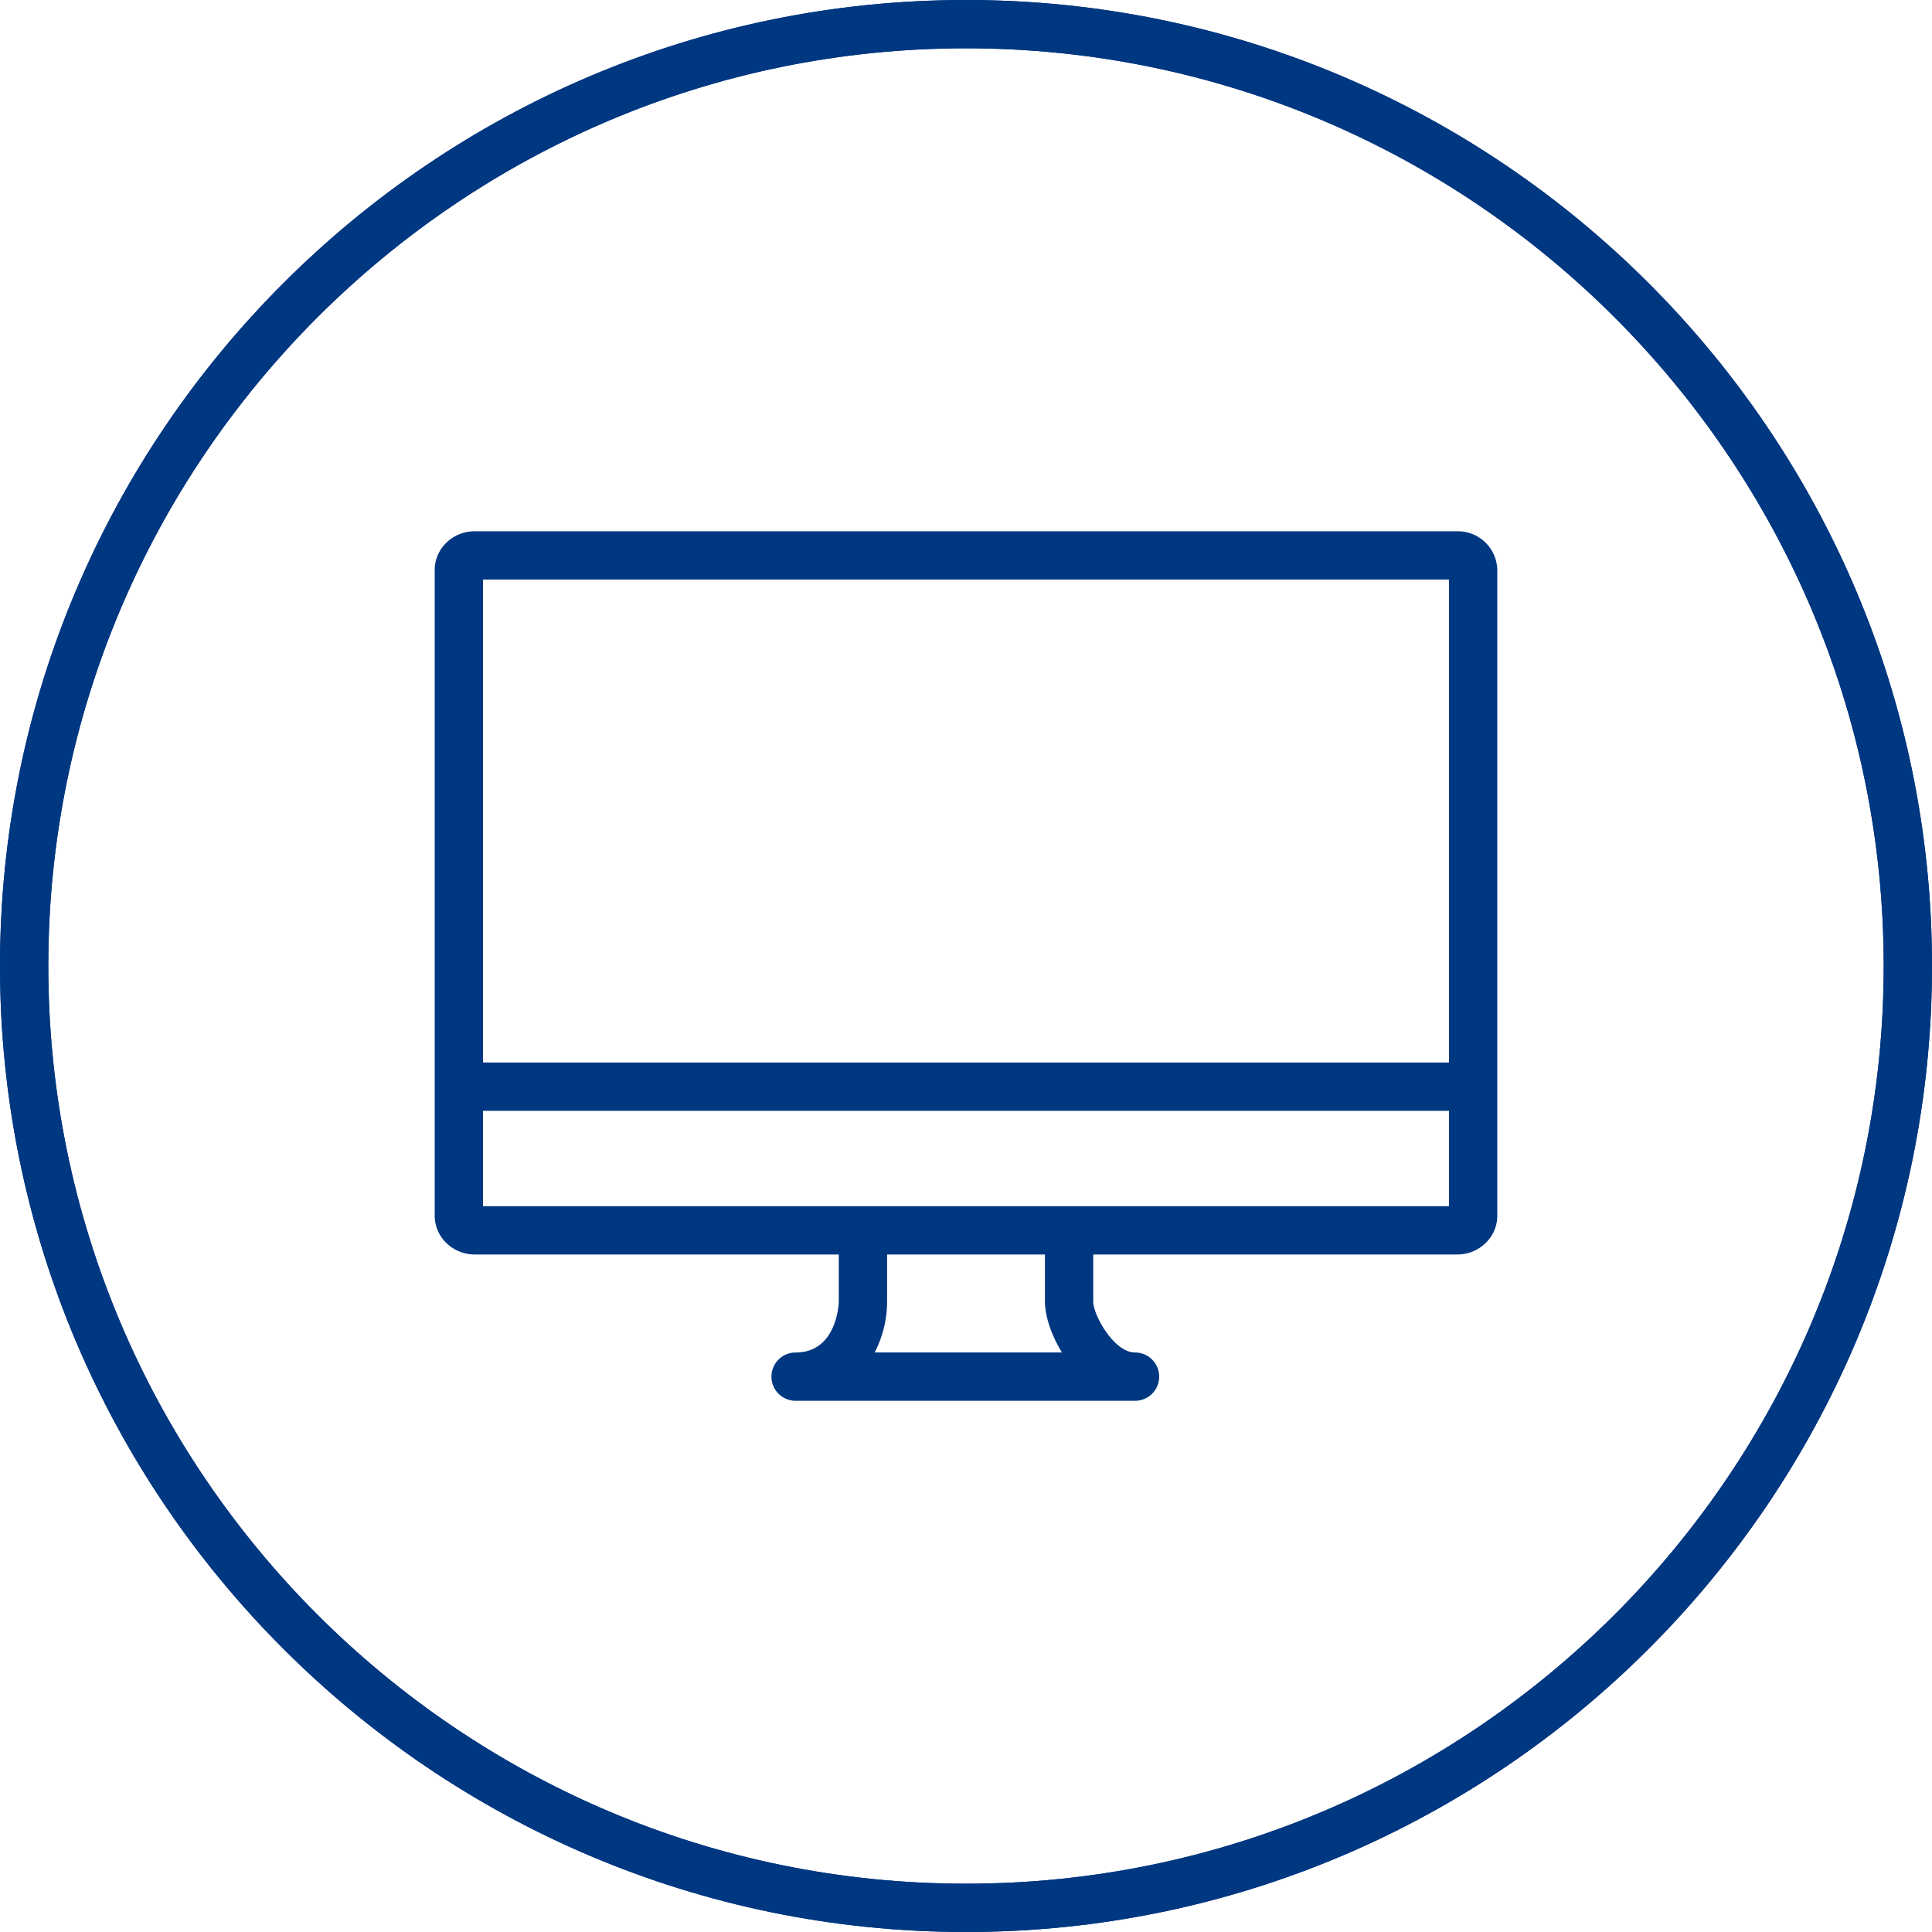
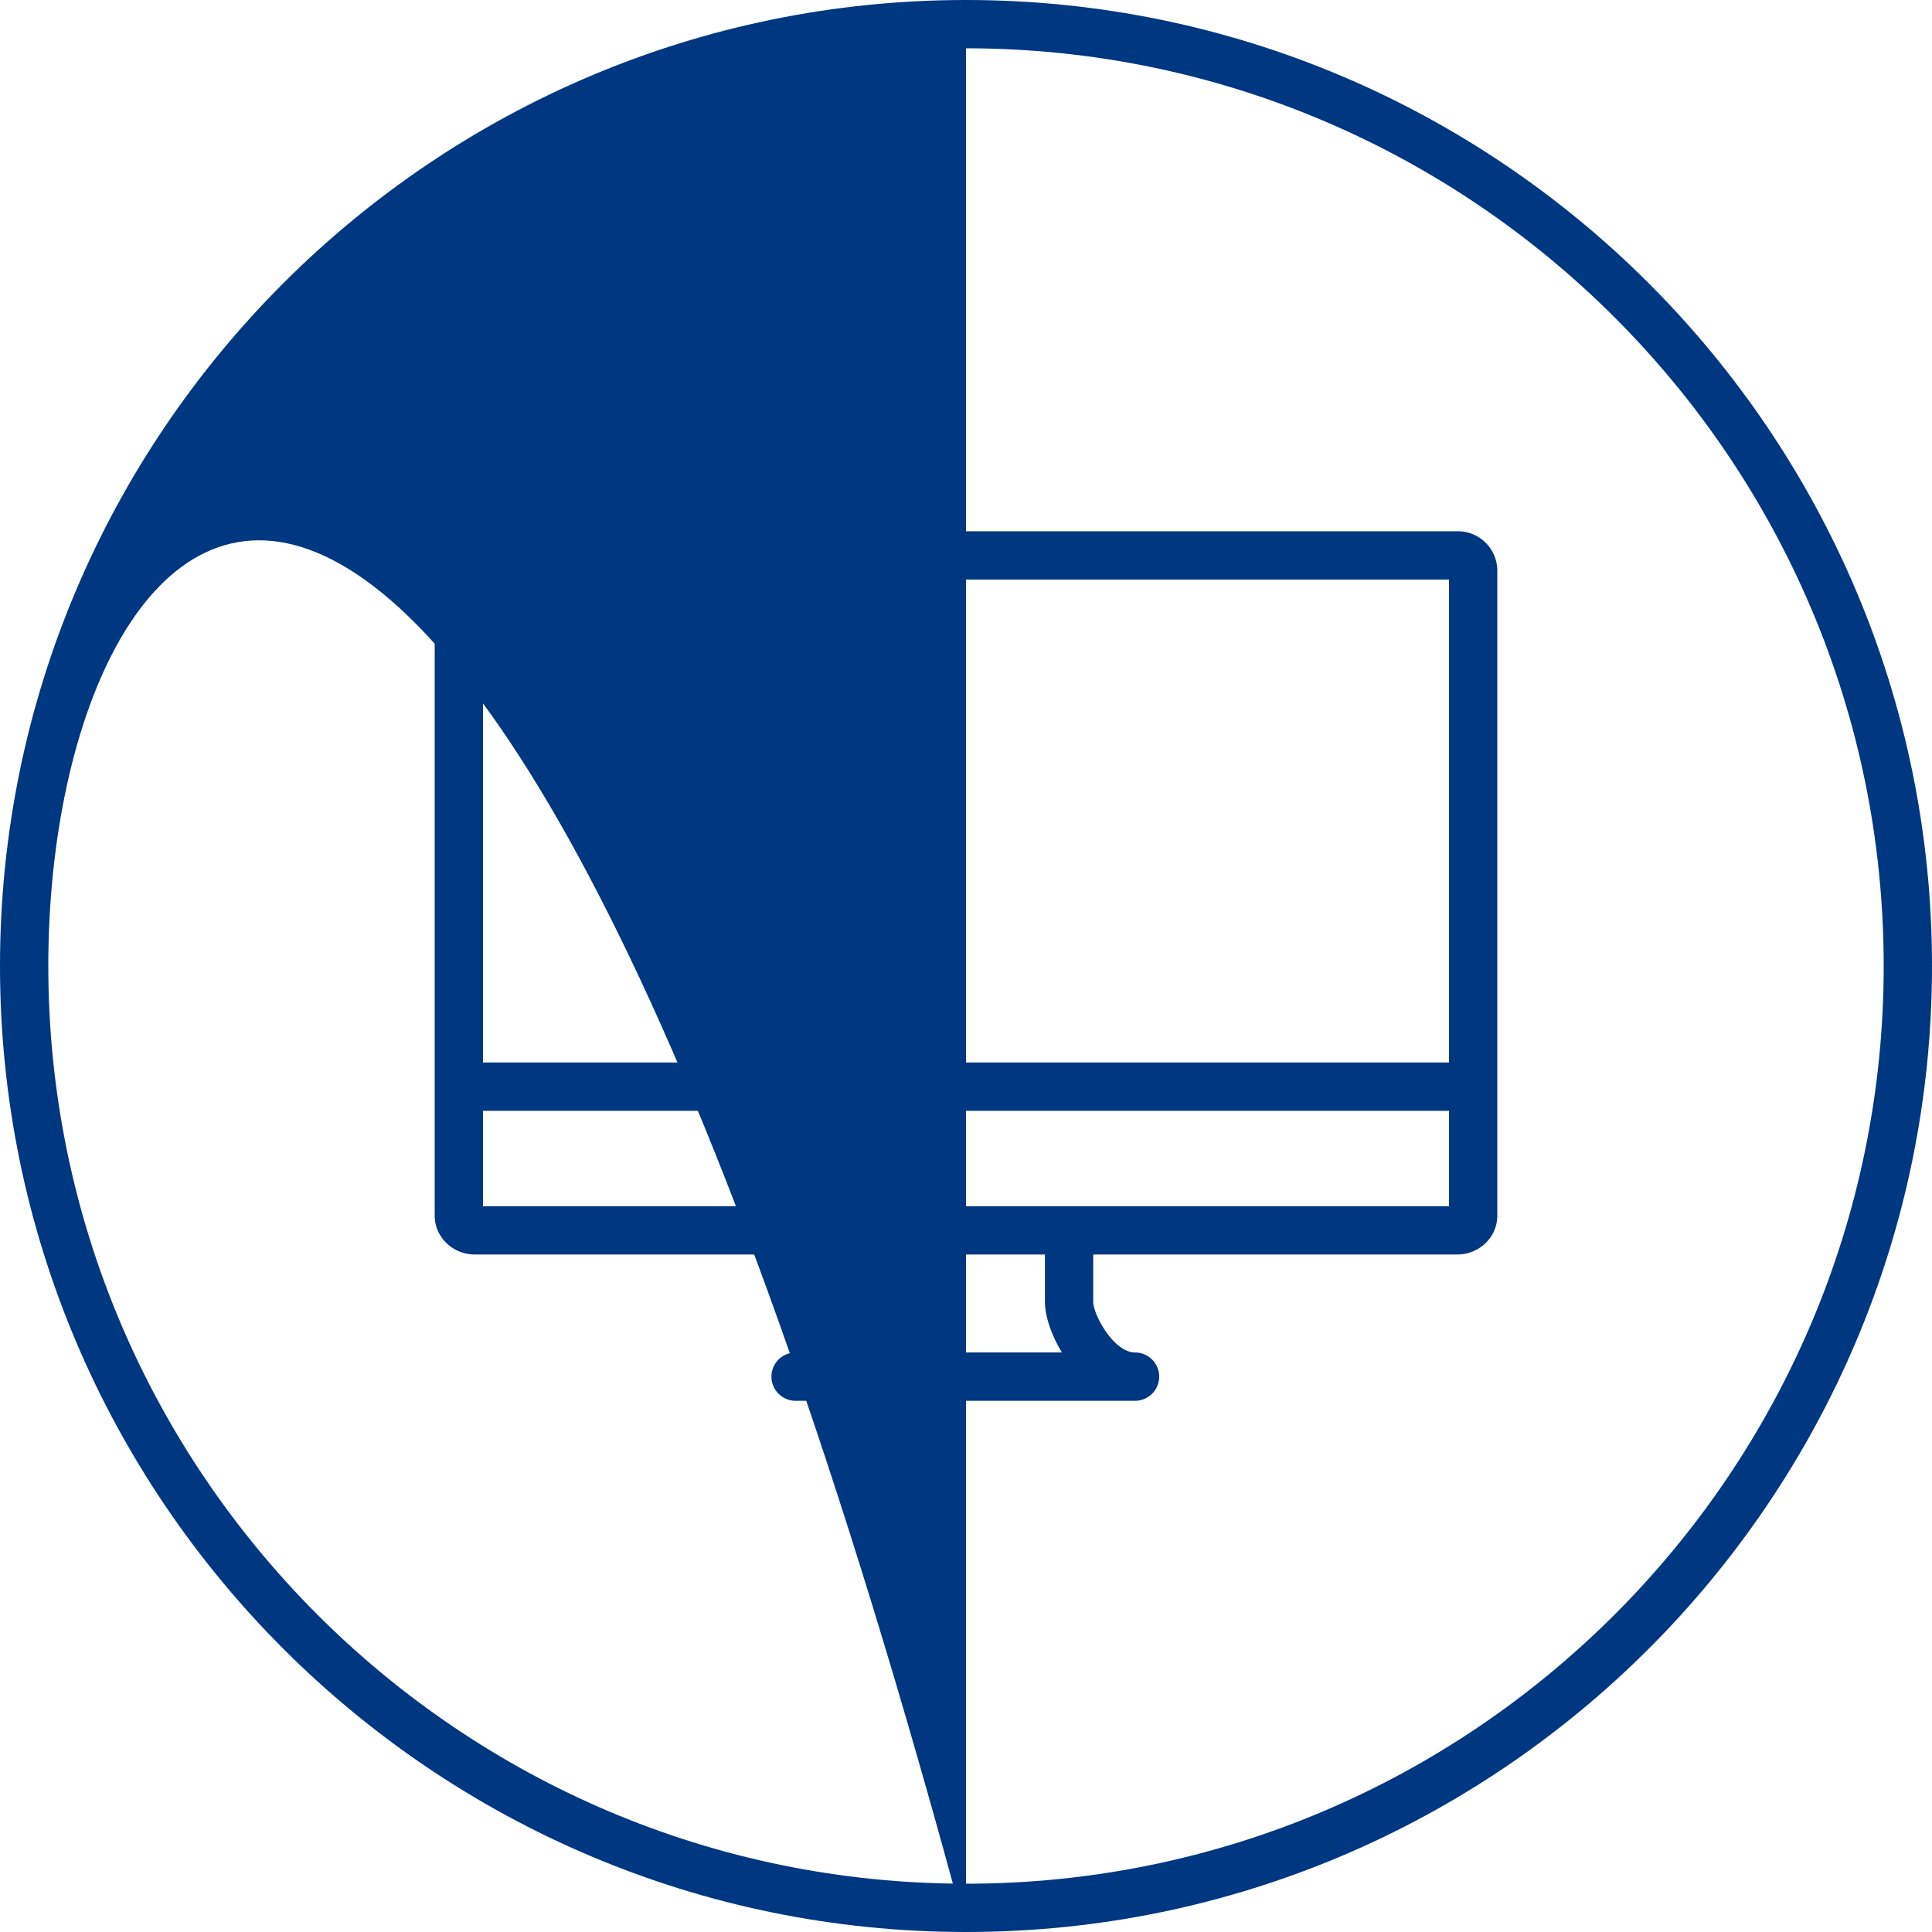
<svg xmlns="http://www.w3.org/2000/svg" viewBox="0 0 40 40">
-   <path d="M20 0C8.972 0 0 8.972 0 20s8.972 20 20 20 20-8.972 20-20S31.028 0 20 0zm0 39C9.523 39 1 30.477 1 20S9.523 1 20 1s19 8.523 19 19-8.523 19-19 19z" style="fill: #003781;" />
  <path d="M30.17 10.999H9.83c-.458 0-.83.36-.83.804v13.366c0 .443.373.804.83.804h7.536v.974c0 .011-.024 1.055-.894 1.055a.5.5 0 0 0 0 1H23.5a.5.5 0 0 0 0-1c-.436 0-.866-.775-.866-1.055v-.974h7.536c.458 0 .83-.36.83-.804v-2.662-.004V11.803a.818.818 0 0 0-.83-.804zM18.109 28.001a2.29 2.29 0 0 0 .257-1.055v-.973h3.268v.973c0 .294.127.689.353 1.055h-3.878zM30 24.973H10v-1.975h20v1.975zm0-2.975H10v-9.999h20v9.999z" style="fill: #003781;" />
  <g>
-     <path d="M20 40C8.972 40 0 31.028 0 20S8.972 0 20 0s20 8.972 20 20-8.972 20-20 20zm0-39C9.523 1 1 9.523 1 20s8.523 19 19 19 19-8.523 19-19S30.477 1 20 1z" style="fill: #003781;" />
+     <path d="M20 40C8.972 40 0 31.028 0 20S8.972 0 20 0s20 8.972 20 20-8.972 20-20 20zC9.523 1 1 9.523 1 20s8.523 19 19 19 19-8.523 19-19S30.477 1 20 1z" style="fill: #003781;" />
  </g>
</svg>